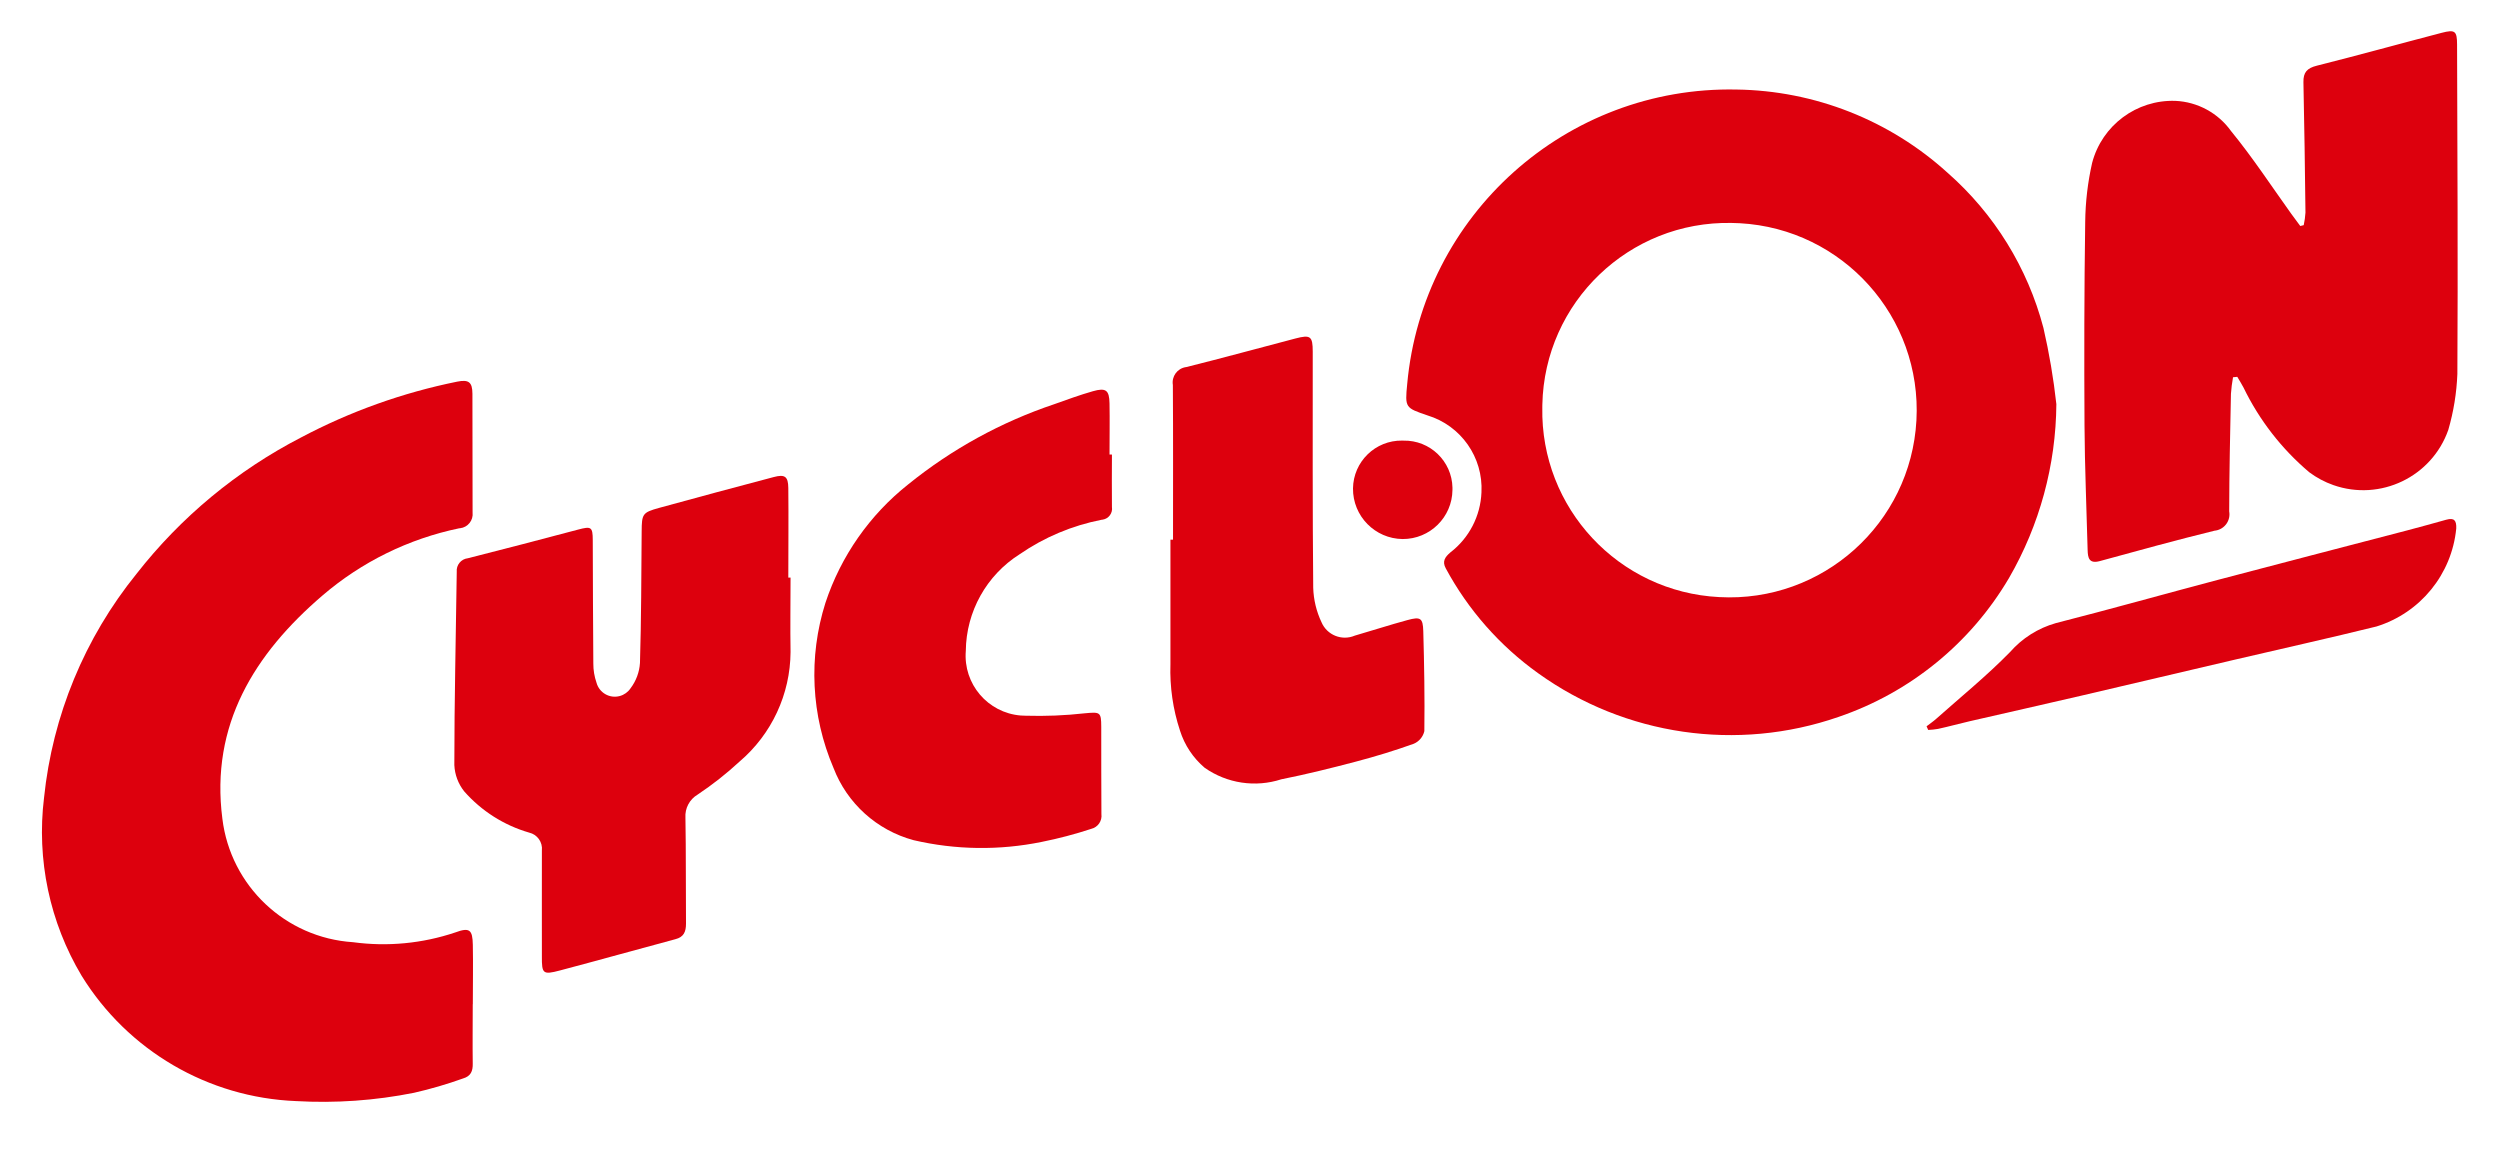
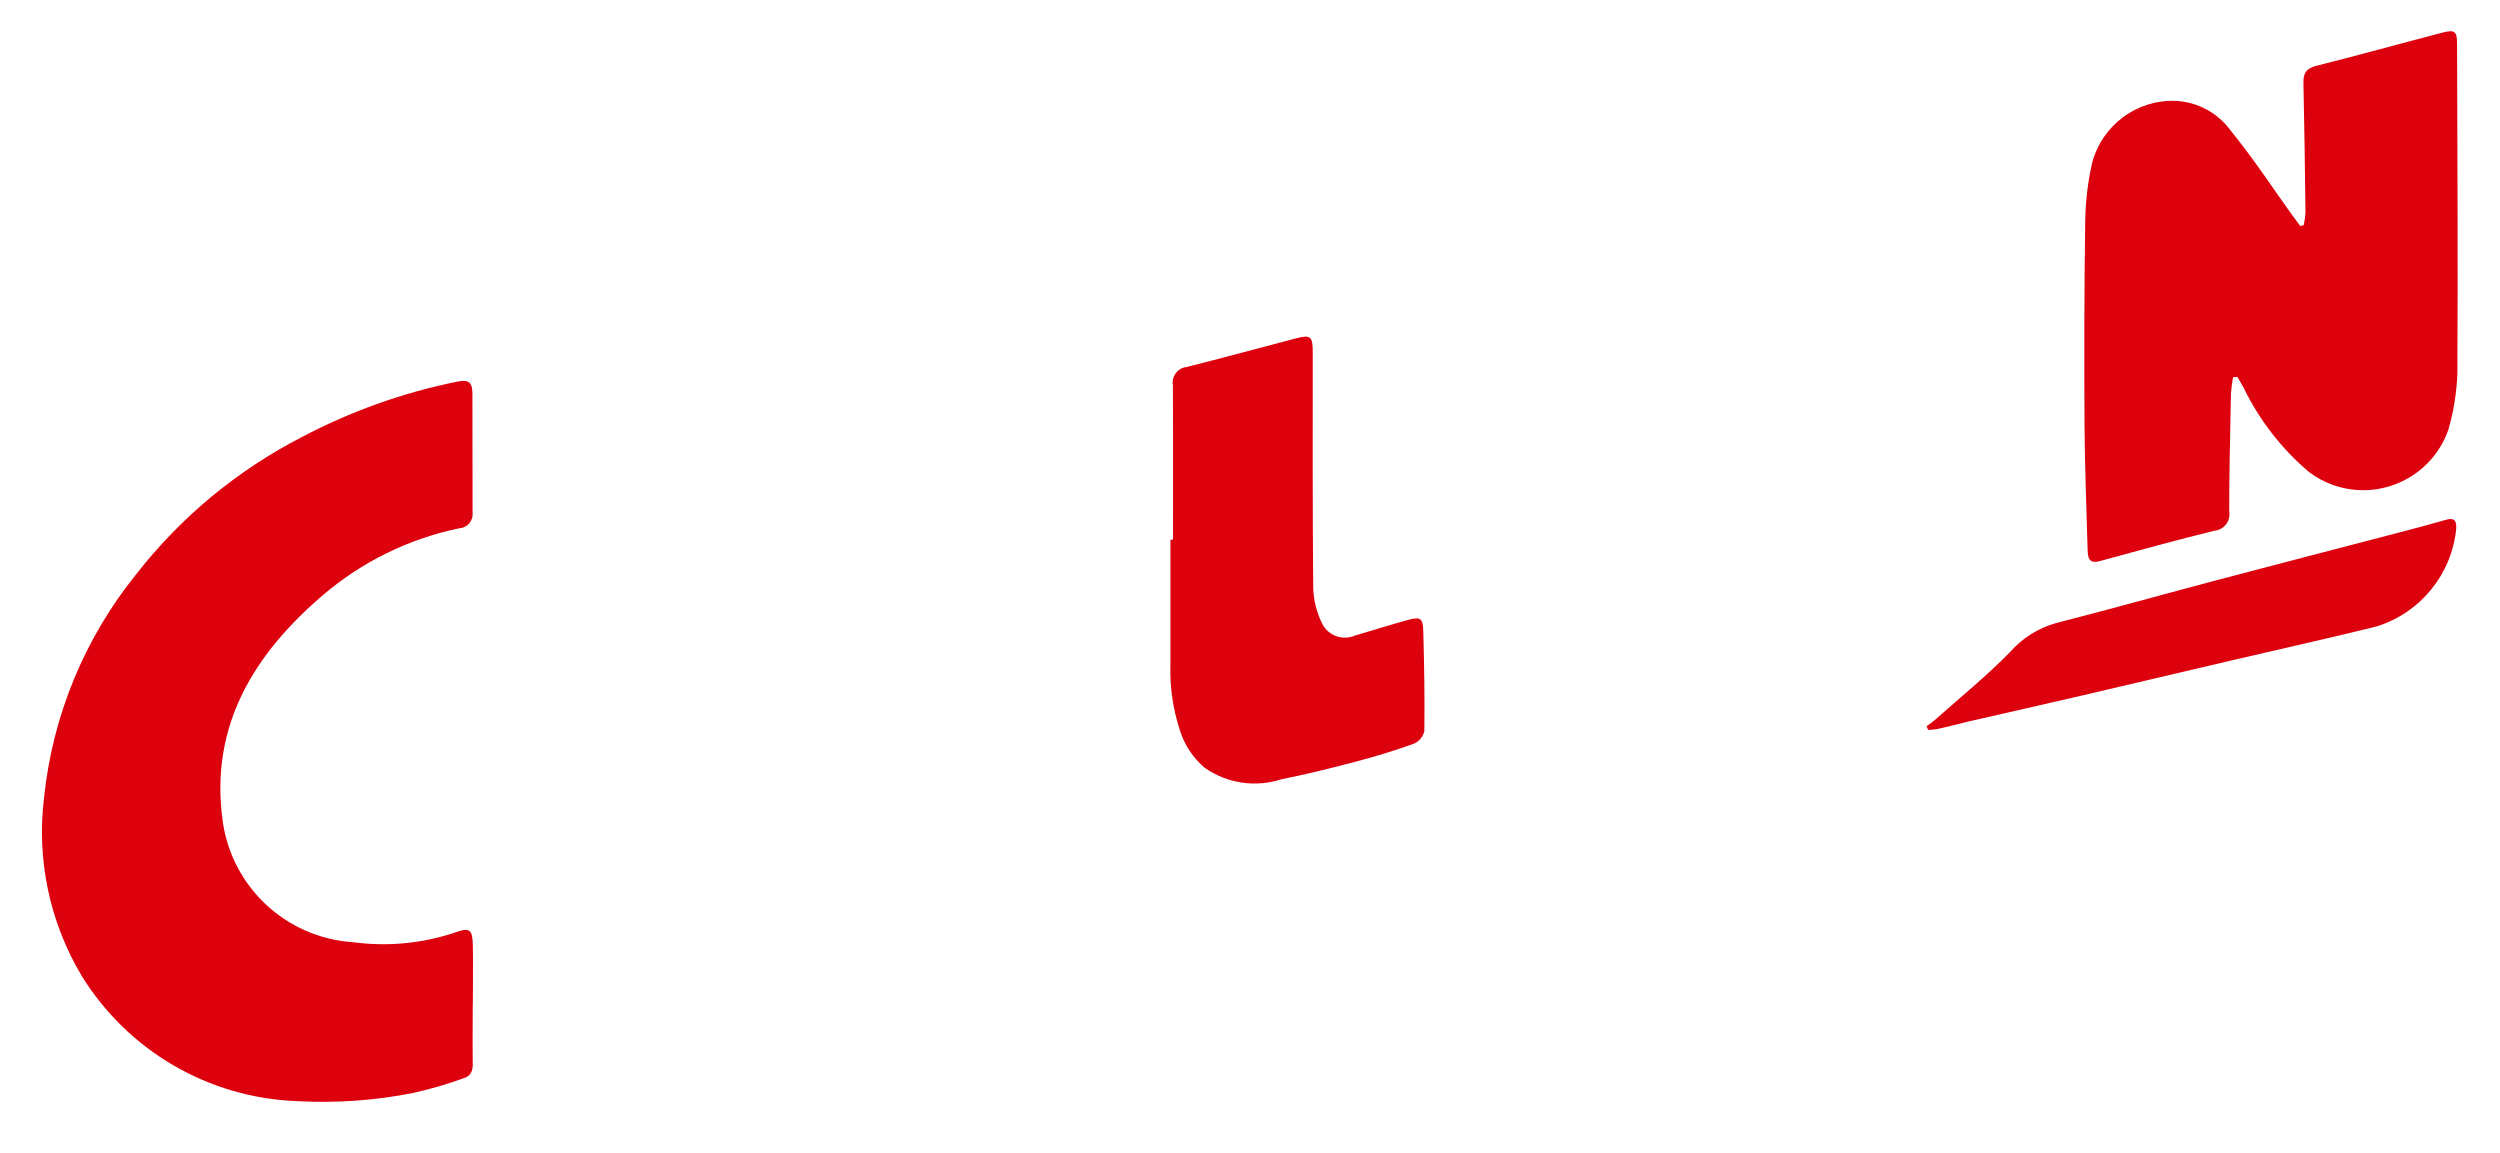
<svg xmlns="http://www.w3.org/2000/svg" version="1.1" x="0px" y="0px" width="800px" height="369px" viewBox="-13.422 -10 800 369" overflow="visible" enable-background="new -13.422 -10 800 369" xml:space="preserve">
  <defs>
</defs>
-   <path fill="#DD000D" d="M644.613,119.279c-0.137,19.548-5.352,38.725-15.133,55.65c-12.285,20.893-31.66,36.681-54.602,44.495  c-32.398,11.223-68.229,6.009-96.084-13.982c-12.282-8.784-22.394-20.261-29.561-33.553c-1.254-2.292-0.197-3.675,1.451-5.101  c6.007-4.613,9.656-11.653,9.963-19.22c0.587-11.215-6.55-21.386-17.297-24.648c-7.102-2.43-7.205-2.439-6.467-10.03  c4.939-54.205,50.959-95.359,105.377-94.237c25.002,0.344,49.018,9.812,67.527,26.623c14.95,13.131,25.639,30.428,30.694,49.673  c1.846,8.032,3.225,16.164,4.13,24.356 M480.118,120.387c-0.616,32.195,24.443,59.061,56.603,60.683  c33.038,1.818,61.294-23.491,63.112-56.529c1.817-33.038-23.492-61.293-56.53-63.111c-0.864-0.047-1.73-0.076-2.597-0.086  c-32.791-0.665-59.913,25.38-60.577,58.171C480.123,119.806,480.12,120.096,480.118,120.387" />
  <path fill="#DD000D" d="M137.856,311.334c0,6.338-0.086,12.668,0,19.005c0.051,2.448-0.627,4.045-3.101,4.767  c-5.133,1.844-10.373,3.375-15.69,4.586c-12.432,2.491-25.13,3.383-37.788,2.654c-28.111-1.128-53.821-16.165-68.584-40.114  C2.468,285.105-1.762,265.062,0.67,245.266c2.712-26.24,12.991-51.126,29.586-71.633c14.199-18.168,32.157-33.054,52.645-43.636  c15.717-8.324,32.551-14.343,49.982-17.872c3.659-0.73,4.852,0.12,4.87,3.873c0.051,12.667,0,25.344,0.051,38.011  c0.283,2.493-1.509,4.744-4.002,5.026c-0.097,0.011-0.194,0.019-0.292,0.023c-16.147,3.352-31.183,10.738-43.705,21.471  C67.975,199.225,53.856,222,57.738,251.999c2.626,21.51,20.191,38.104,41.815,39.505c10.994,1.485,22.181,0.42,32.695-3.117  c4.629-1.718,5.539-0.859,5.634,3.959c0.128,6.329,0,12.667,0,18.997h-0.095" />
  <path fill="#DD000D" d="M701.13,110.819c-0.311,1.725-0.529,3.465-0.651,5.213c-0.249,12.539-0.542,25.077-0.559,37.616  c0.515,2.861-1.388,5.599-4.248,6.114c-0.146,0.026-0.293,0.046-0.441,0.061c-12.289,3.015-24.493,6.381-36.697,9.722  c-3.436,0.936-3.848-0.979-3.915-3.53c-0.344-13.286-0.919-26.563-0.997-39.849c-0.129-21.728-0.094-43.464,0.223-65.192  c0.072-6.347,0.815-12.668,2.217-18.859c3.159-12.014,14.206-20.247,26.623-19.839c7.122,0.314,13.702,3.887,17.846,9.688  c6.87,8.391,12.883,17.562,19.212,26.4c0.953,1.331,1.94,2.636,2.919,3.959l1.108-0.275c0.289-1.326,0.475-2.673,0.558-4.028  c-0.163-13.904-0.352-27.808-0.651-41.704c-0.069-3.178,1.167-4.518,4.294-5.299c13.362-3.349,26.623-7.042,39.969-10.521  c4.226-1.099,4.896-0.592,4.903,3.745c0.104,35.143,0.301,70.285,0.095,105.418c-0.233,6.064-1.209,12.078-2.903,17.906  c-5.282,15.036-21.752,22.943-36.787,17.662c-2.76-0.969-5.355-2.352-7.698-4.101c-8.831-7.465-15.999-16.698-21.042-27.104  c-0.609-1.167-1.322-2.284-1.992-3.435l-1.399,0.137" />
-   <path fill="#DD000D" d="M239.556,174.81c0,7.943-0.137,15.896,0,23.841c-0.087,13.499-6.043,26.292-16.317,35.048  c-4.188,3.873-8.677,7.407-13.423,10.572c-2.589,1.529-4.097,4.386-3.899,7.386c0.198,11.302,0.086,22.604,0.181,33.905  c0,2.577-0.696,4.294-3.375,4.972c-12.341,3.307-24.648,6.76-36.998,10.023c-5.444,1.442-5.771,1.013-5.745-4.466  c0.042-11.303-0.061-22.605,0-33.906c0.303-2.677-1.453-5.154-4.08-5.753c-8.04-2.329-15.248-6.906-20.775-13.192  c-1.91-2.4-3.016-5.342-3.16-8.408c0-20.611,0.498-41.222,0.773-61.834c-0.205-2.187,1.388-4.132,3.572-4.362  c11.792-2.972,23.558-6.072,35.314-9.181c4.122-1.091,4.621-0.859,4.638,3.349c0.069,13.166,0.051,26.331,0.181,39.505  c-0.015,2.1,0.331,4.185,1.021,6.167c0.882,3.229,4.215,5.135,7.446,4.252c1.404-0.383,2.624-1.259,3.436-2.466  c1.787-2.351,2.839-5.177,3.023-8.125c0.429-14.024,0.421-28.058,0.541-42.082c0.043-5.574,0.232-6.055,5.591-7.531  c12.204-3.367,24.442-6.622,36.68-9.869c3.538-0.936,4.612-0.206,4.655,3.496c0.103,9.558,0,19.117,0,28.675h0.644" />
-   <path fill="#DD000D" d="M342.398,135.467c0,5.583-0.077,11.165,0,16.755c0.308,1.935-1.011,3.752-2.946,4.06  c-0.108,0.017-0.217,0.029-0.326,0.036c-9.417,1.833-18.355,5.59-26.253,11.036c-10.62,6.714-17.109,18.354-17.237,30.917  c-0.858,10.571,7.015,19.835,17.586,20.694c0.526,0.043,1.055,0.064,1.583,0.063c6.309,0.188,12.622-0.069,18.894-0.773  c4.895-0.446,5.264-0.473,5.281,4.294c0,9.31,0,18.62,0.051,27.938c0.294,2.186-1.117,4.239-3.263,4.749  c-5.183,1.703-10.462,3.094-15.811,4.166c-13.552,2.777-27.543,2.593-41.016-0.542c-11.755-3.164-21.288-11.76-25.645-23.127  c-7.162-16.73-8.076-35.478-2.576-52.826c4.944-14.964,14.164-28.152,26.52-37.934c13.92-11.257,29.738-19.939,46.71-25.635  c4.096-1.46,8.185-2.954,12.358-4.148c4.174-1.194,5.239-0.327,5.316,3.882c0.103,5.462,0,10.924,0,16.386h0.661" />
  <path fill="#DD000D" d="M361.945,162.726c0-16.515,0.06-33.021-0.052-49.536c-0.444-2.706,1.389-5.258,4.094-5.703  c0.081-0.013,0.162-0.024,0.244-0.034c11.671-2.911,23.274-6.106,34.918-9.146c4.775-1.254,5.506-0.73,5.506,4.226  c0,25.206-0.078,50.412,0.154,75.575c0.117,3.807,1.019,7.549,2.645,10.993c1.754,4.13,6.523,6.056,10.653,4.303  c0.008-0.004,0.016-0.006,0.021-0.009c5.608-1.614,11.165-3.436,16.79-4.956c4.209-1.16,4.99-0.704,5.11,3.513  c0.301,10.667,0.481,21.35,0.343,32.017c-0.418,1.804-1.672,3.3-3.374,4.028c-6.063,2.181-12.256,4.07-18.49,5.711  c-7.919,2.086-15.88,4.07-23.901,5.667c-8.296,2.692-17.376,1.331-24.519-3.676c-3.707-3.142-6.449-7.269-7.91-11.902  c-2.263-6.847-3.298-14.041-3.057-21.247c0-13.286,0-26.571,0-39.857h0.858" />
  <path fill="#DD000D" d="M603.089,222.404c1.014-0.781,2.078-1.495,3.031-2.345c7.953-7.076,16.248-13.81,23.669-21.401  c3.896-4.441,8.993-7.66,14.678-9.267c17.321-4.414,34.524-9.258,51.804-13.826c20.164-5.334,40.363-10.538,60.536-15.819  c4.208-1.1,8.391-2.268,12.582-3.436c2.576-0.721,3.298,0.3,3.187,2.825c-1.429,14.625-11.478,26.971-25.507,31.338  c-15.063,3.728-30.222,7.077-45.327,10.616c-16.438,3.847-32.868,7.729-49.314,11.567c-11.843,2.757-23.703,5.419-35.555,8.142  c-3.383,0.781-6.732,1.718-10.116,2.447c-1.045,0.178-2.101,0.29-3.16,0.335l-0.516-1.168" />
-   <path fill="#DD000D" d="M435.691,131.001c8.483-0.174,15.502,6.562,15.676,15.046c0.005,0.244,0.004,0.487-0.003,0.73  c-0.085,8.731-7.208,15.754-15.938,15.716c-8.86-0.094-15.97-7.346-15.889-16.206c0.115-8.565,7.153-15.414,15.719-15.299  C435.401,130.991,435.545,130.996,435.691,131.001" />
</svg>